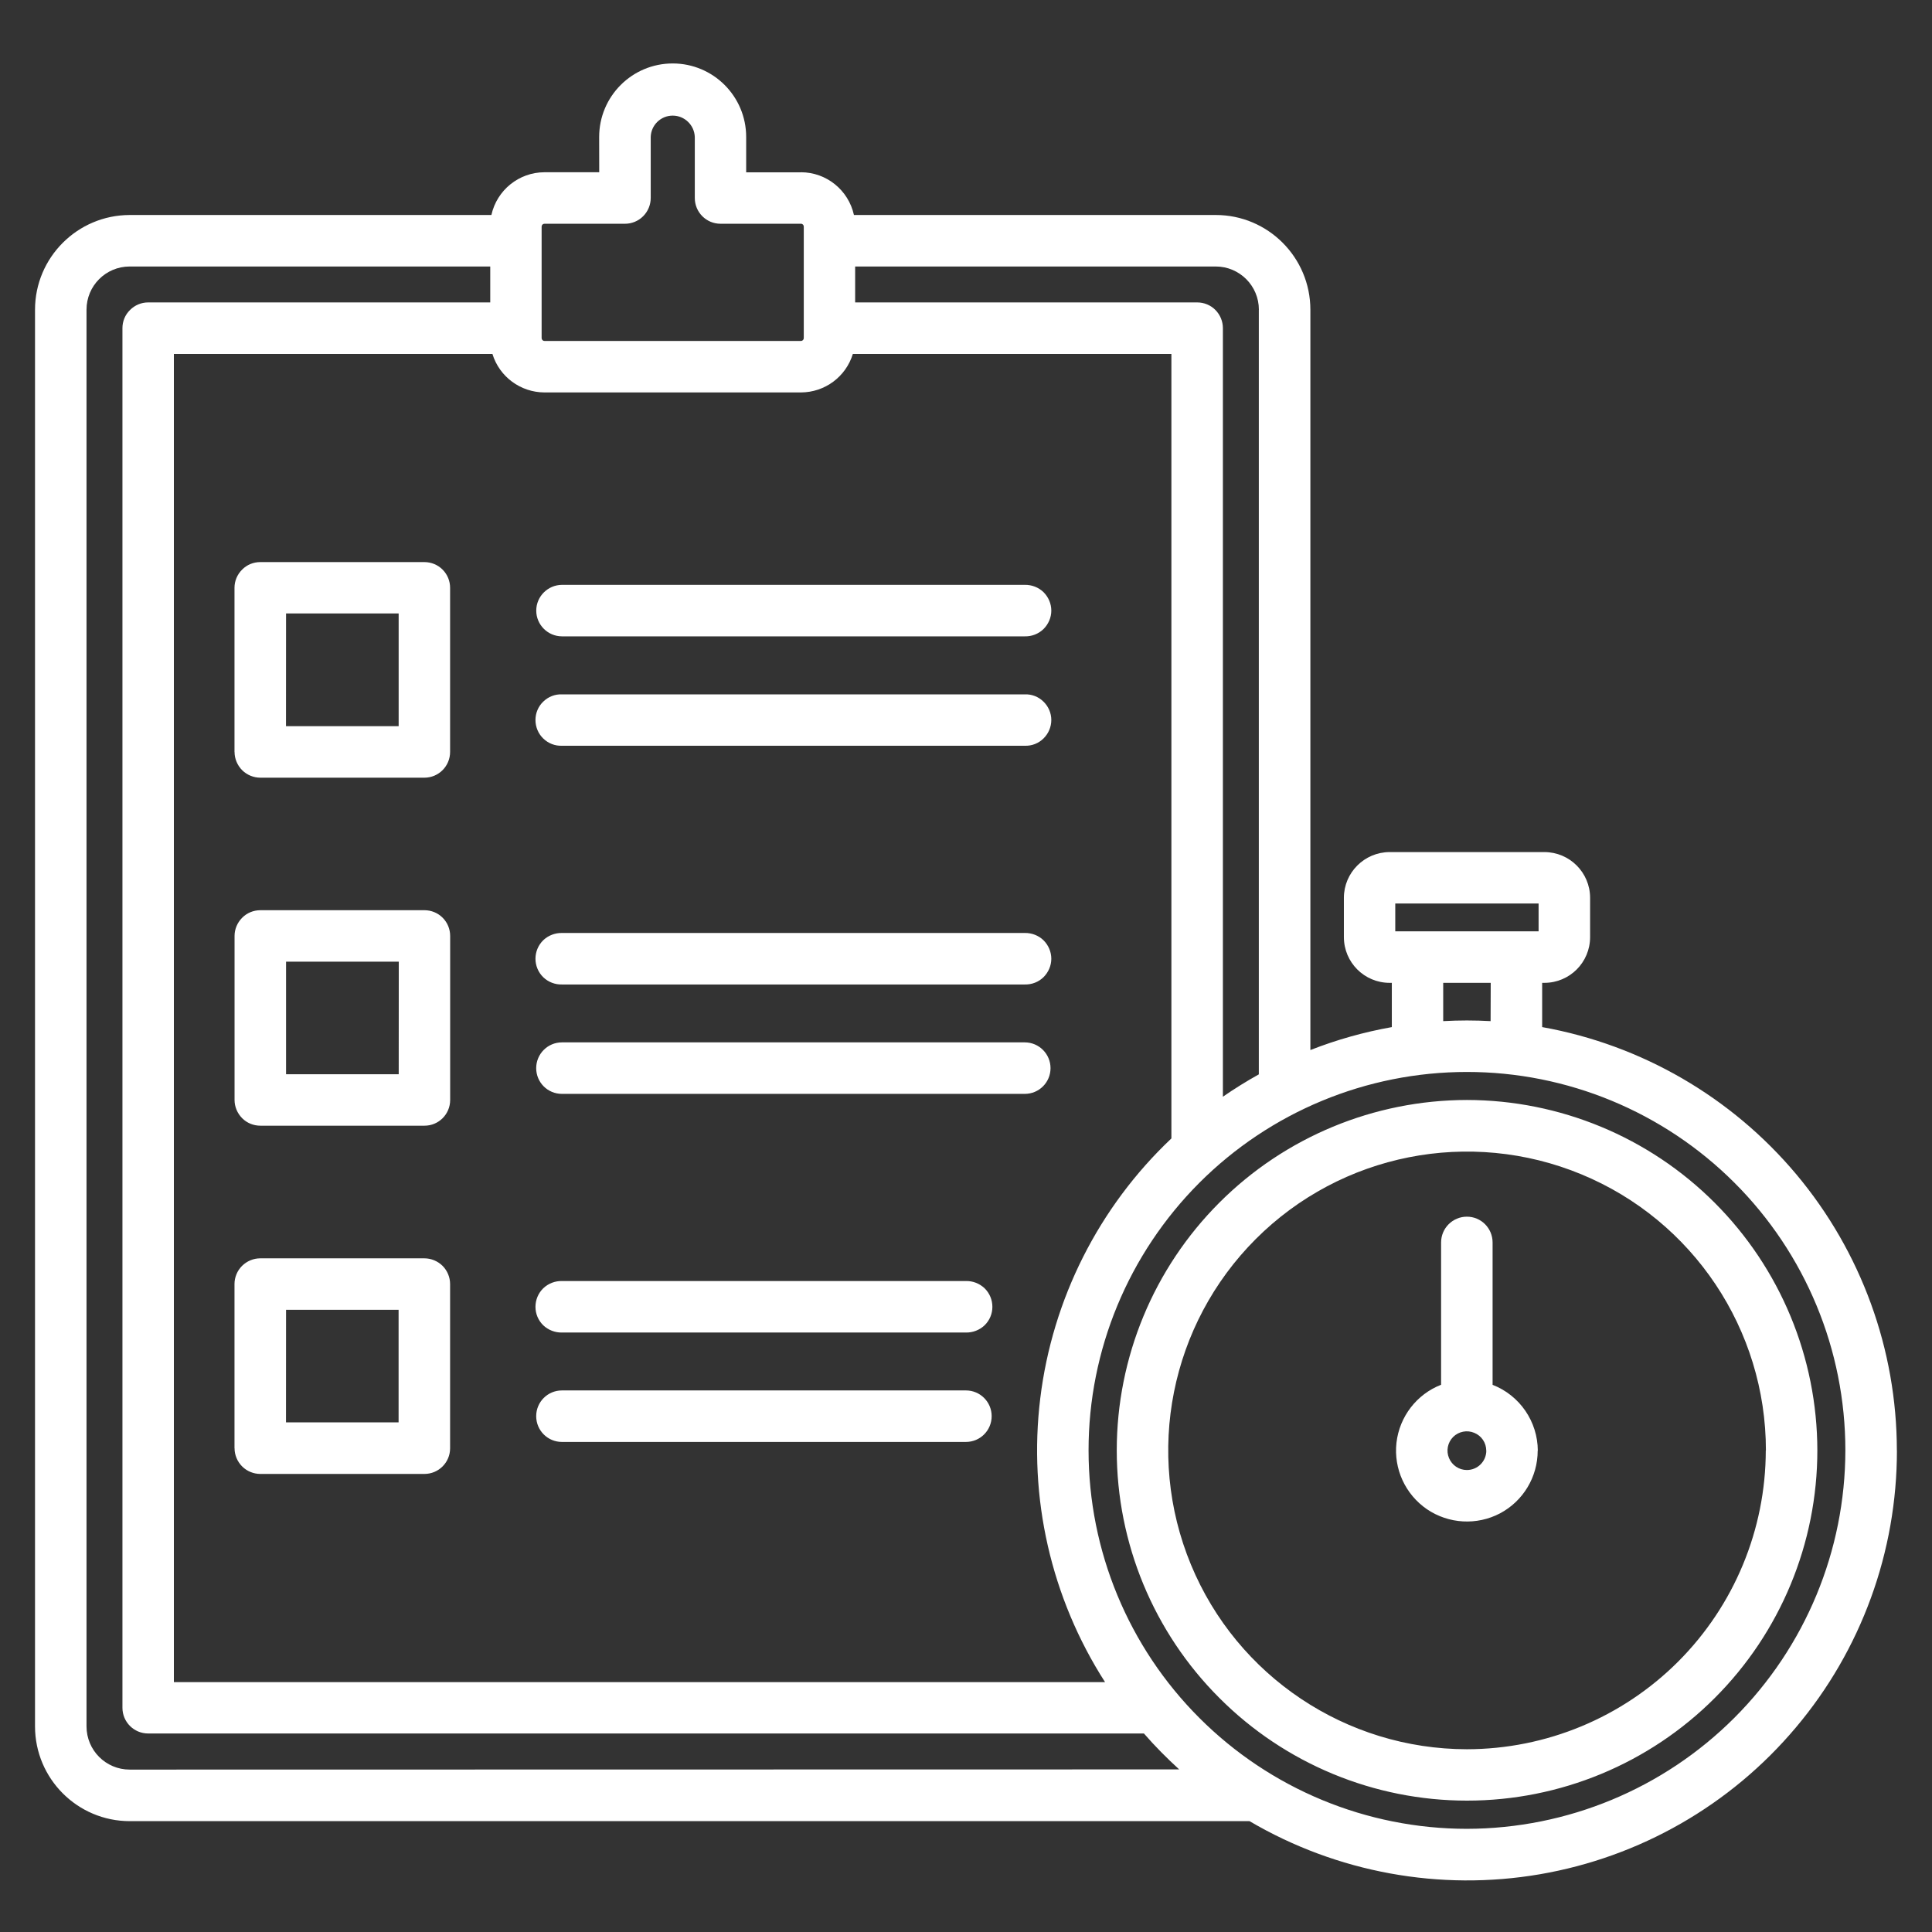
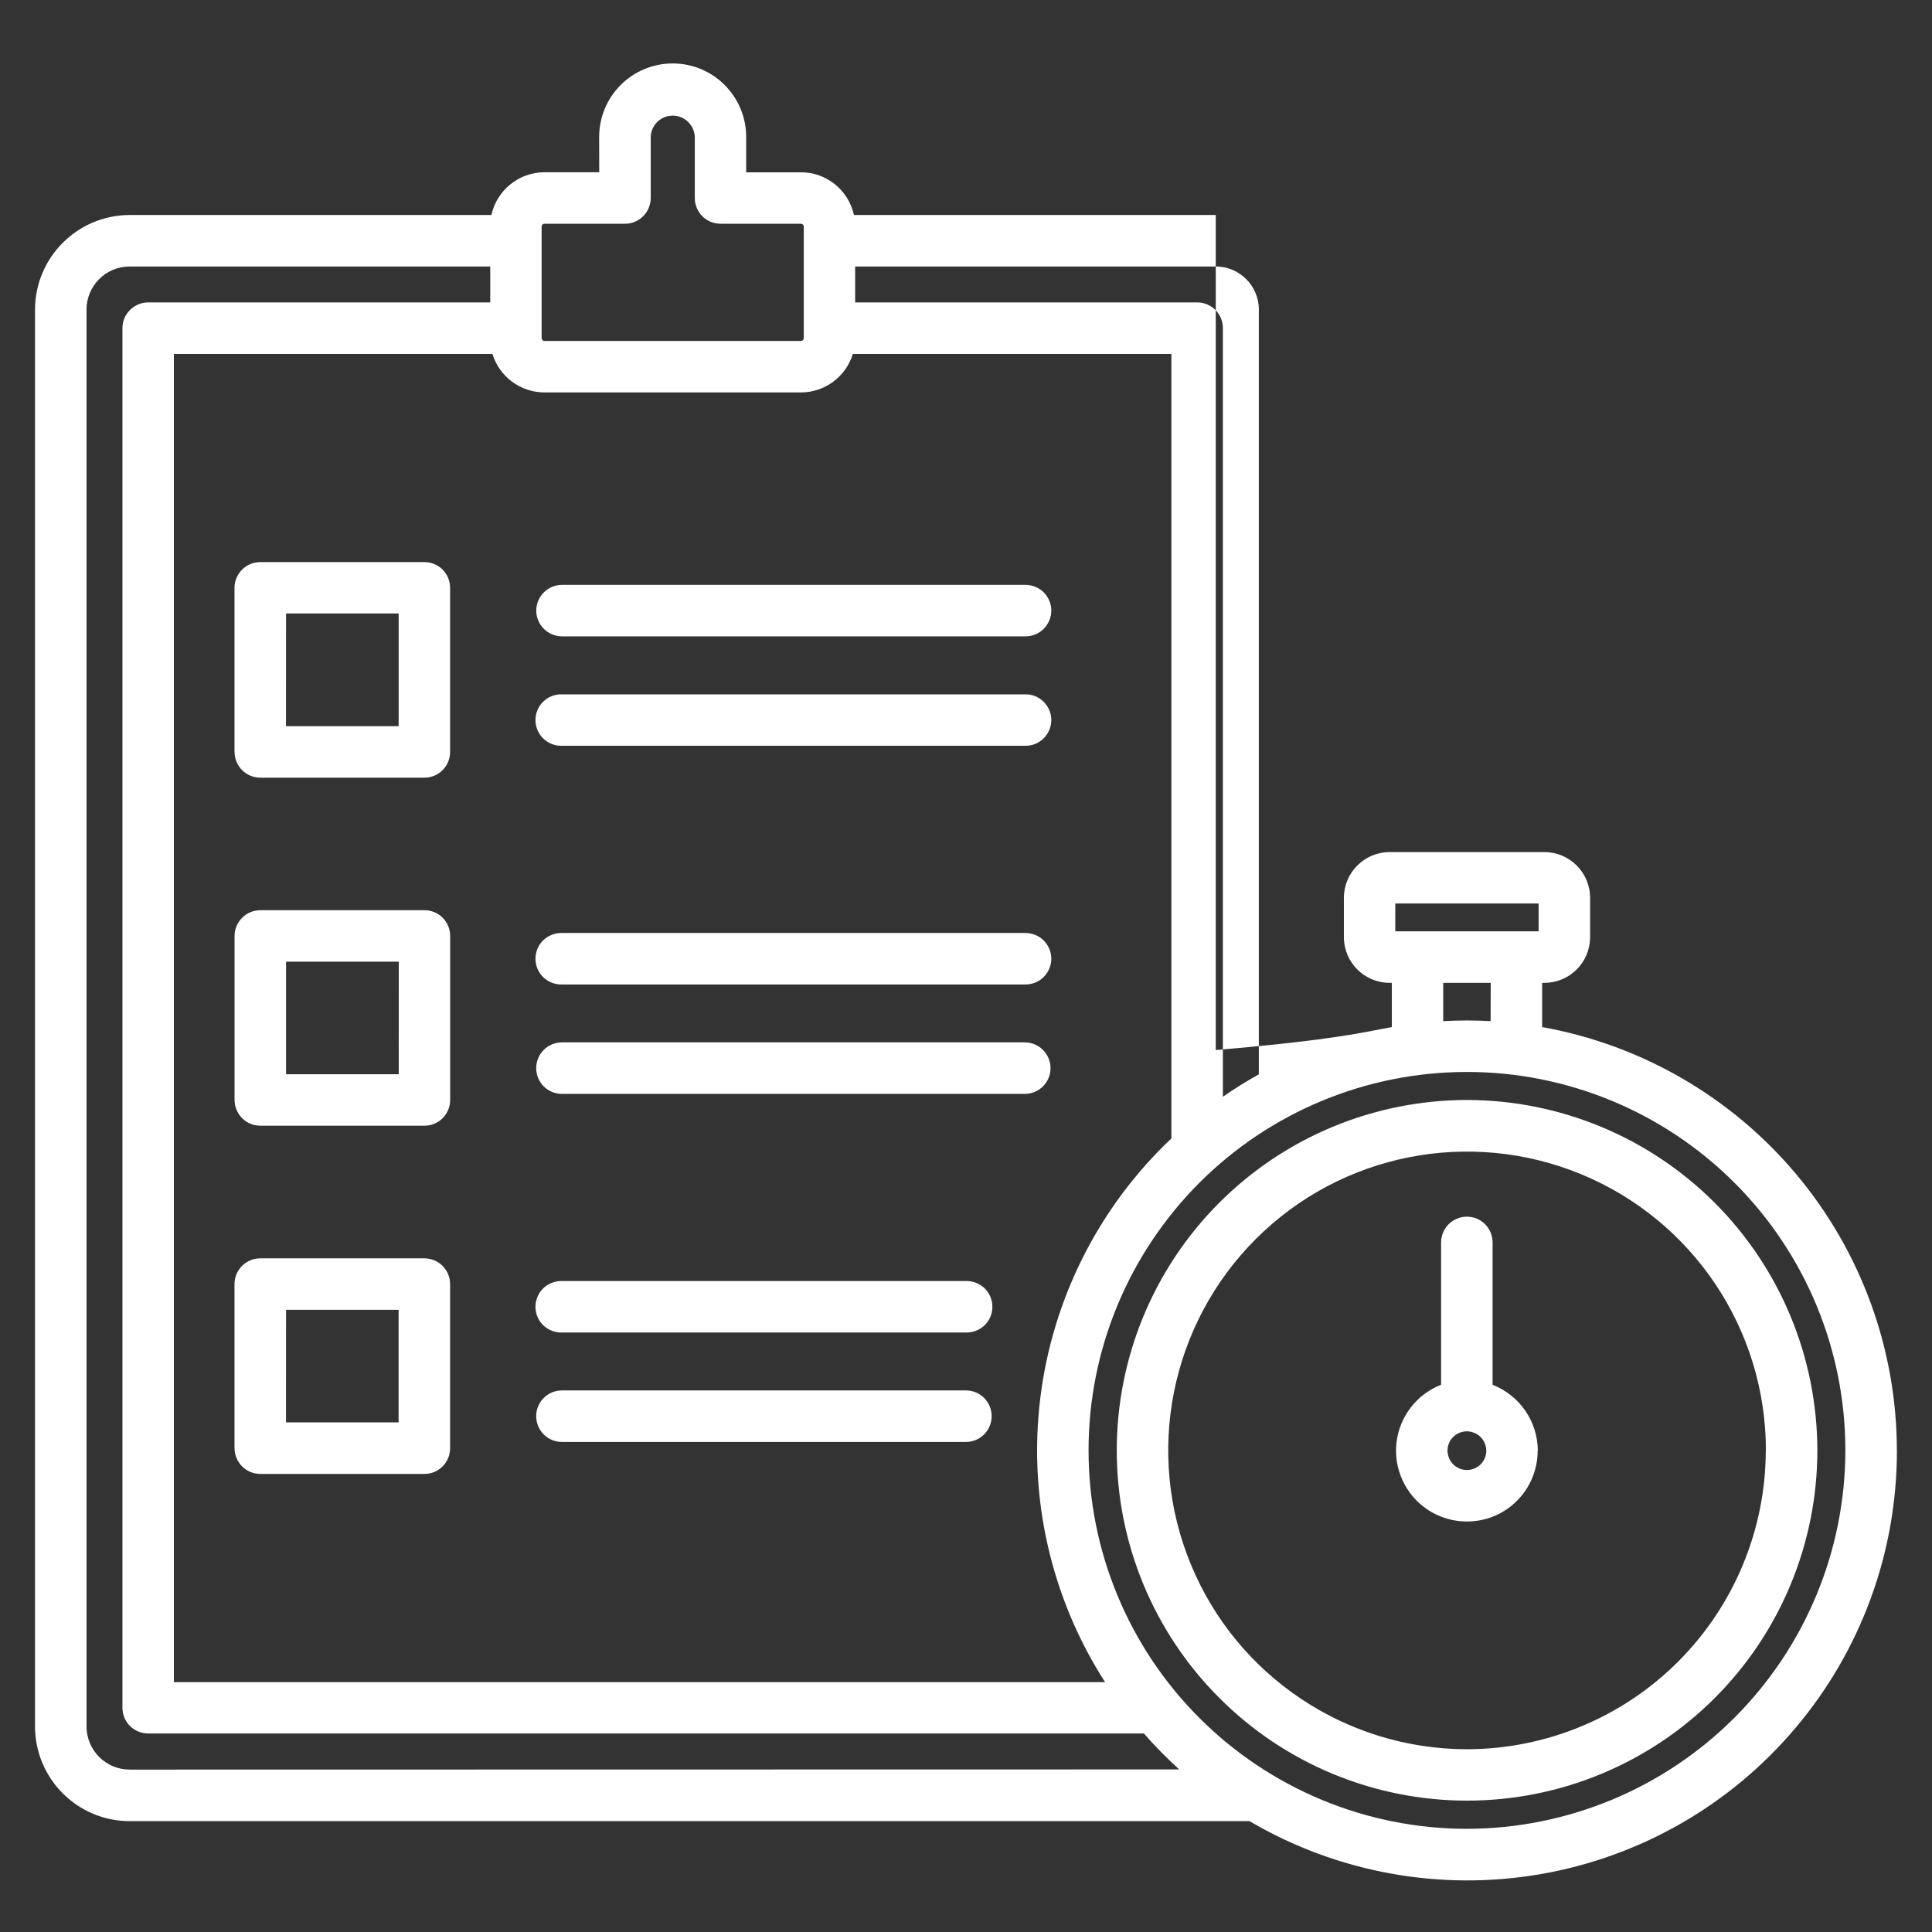
<svg xmlns="http://www.w3.org/2000/svg" width="32" height="32" viewBox="0 0 32 32" fill="none">
  <rect x="0" y="0" width="32" height="32" fill="#333333" stroke="none" />
-   <path d="M8.882 10.114C8.882 9.879 9.073 9.689 9.307 9.687H16.974C17.089 9.685 17.201 9.728 17.283 9.807C17.365 9.888 17.413 9.999 17.413 10.114C17.413 10.228 17.365 10.339 17.283 10.42C17.201 10.499 17.089 10.543 16.974 10.54H9.307C9.073 10.539 8.882 10.348 8.882 10.114ZM9.307 12.352H16.974C17.089 12.356 17.201 12.313 17.283 12.232C17.365 12.152 17.413 12.041 17.413 11.925C17.413 11.811 17.365 11.7 17.283 11.621C17.201 11.54 17.089 11.496 16.974 11.501H9.307C9.193 11.496 9.081 11.54 8.998 11.621C8.915 11.7 8.869 11.811 8.869 11.925C8.869 12.041 8.915 12.152 8.998 12.232C9.081 12.313 9.193 12.356 9.307 12.352ZM3.884 12.454V9.736C3.884 9.623 3.929 9.515 4.01 9.435C4.089 9.354 4.197 9.31 4.31 9.31H7.029C7.142 9.31 7.251 9.354 7.331 9.435C7.411 9.515 7.455 9.623 7.455 9.736V12.454C7.455 12.69 7.265 12.881 7.029 12.881H4.312C4.2 12.881 4.091 12.836 4.011 12.757C3.931 12.676 3.885 12.568 3.885 12.454L3.884 12.454ZM4.737 12.028H6.603V10.161H4.738L4.737 12.028ZM9.306 16.306H16.974C17.089 16.309 17.201 16.266 17.283 16.186C17.365 16.105 17.413 15.994 17.413 15.88C17.413 15.765 17.365 15.654 17.283 15.573C17.201 15.494 17.089 15.451 16.974 15.453H9.307C9.193 15.451 9.081 15.494 8.998 15.573C8.915 15.654 8.869 15.765 8.869 15.88C8.869 15.994 8.915 16.105 8.998 16.186C9.081 16.266 9.193 16.309 9.307 16.306H9.306ZM9.306 18.118H16.974C17.209 18.118 17.4 17.928 17.4 17.692C17.4 17.457 17.209 17.265 16.974 17.265H9.307C9.071 17.265 8.881 17.457 8.881 17.692C8.881 17.928 9.071 18.118 9.307 18.118H9.306ZM3.885 18.219V15.502C3.885 15.389 3.931 15.281 4.011 15.201C4.09 15.12 4.2 15.076 4.312 15.076H7.032C7.143 15.076 7.253 15.121 7.332 15.201C7.412 15.281 7.456 15.389 7.456 15.502V18.219C7.456 18.455 7.266 18.645 7.031 18.645H4.312C4.2 18.645 4.09 18.601 4.011 18.521C3.931 18.44 3.885 18.332 3.885 18.219ZM4.738 17.793H6.604L6.605 15.928H4.738L4.738 17.793ZM9.307 22.071H15.999C16.113 22.073 16.225 22.03 16.308 21.951C16.391 21.87 16.437 21.761 16.437 21.645C16.437 21.53 16.391 21.419 16.308 21.338C16.225 21.259 16.113 21.215 15.999 21.218H9.307C9.193 21.215 9.081 21.259 8.998 21.338C8.915 21.419 8.869 21.53 8.869 21.645C8.869 21.761 8.915 21.87 8.998 21.951C9.081 22.03 9.193 22.073 9.307 22.071ZM9.307 23.883H15.999C16.235 23.883 16.425 23.692 16.425 23.456C16.425 23.221 16.235 23.03 15.999 23.03H9.307C9.071 23.03 8.881 23.221 8.881 23.456C8.881 23.692 9.071 23.883 9.307 23.883ZM3.884 23.985V21.268C3.884 21.156 3.929 21.047 4.009 20.967C4.089 20.888 4.197 20.842 4.31 20.842H7.029C7.142 20.842 7.251 20.888 7.331 20.967C7.41 21.047 7.455 21.156 7.455 21.268V23.988C7.455 24.223 7.265 24.413 7.029 24.413H4.312C4.2 24.413 4.09 24.368 4.011 24.289C3.931 24.209 3.885 24.1 3.885 23.988L3.884 23.985ZM4.737 23.559H6.602V21.694H4.738L4.737 23.559ZM25.469 24.027C25.469 24.463 25.229 24.862 24.845 25.066C24.46 25.268 23.995 25.242 23.634 24.997C23.276 24.751 23.081 24.328 23.13 23.895C23.18 23.463 23.465 23.093 23.869 22.936V20.579C23.869 20.343 24.061 20.152 24.296 20.152C24.532 20.152 24.722 20.343 24.722 20.579V22.937C25.172 23.112 25.469 23.545 25.471 24.028L25.469 24.027ZM24.617 24.027C24.617 23.897 24.538 23.78 24.418 23.732C24.3 23.682 24.161 23.709 24.069 23.8C23.977 23.892 23.95 24.03 24 24.15C24.05 24.27 24.166 24.348 24.296 24.348C24.474 24.348 24.617 24.205 24.618 24.028L24.617 24.027ZM30.101 24.023C30.101 25.561 29.49 27.037 28.401 28.125C27.314 29.213 25.838 29.824 24.298 29.824C22.76 29.824 21.284 29.213 20.197 28.124C19.108 27.037 18.497 25.561 18.497 24.023C18.497 22.484 19.108 21.008 20.196 19.92C21.283 18.832 22.759 18.221 24.297 18.219C25.836 18.221 27.312 18.833 28.399 19.92C29.488 21.009 30.099 22.484 30.101 24.023ZM29.248 24.023H29.249C29.249 22.021 28.043 20.216 26.194 19.451C24.344 18.685 22.215 19.107 20.8 20.522C19.385 21.937 18.96 24.066 19.726 25.916C20.491 27.765 22.296 28.971 24.297 28.973C25.61 28.971 26.868 28.449 27.796 27.521C28.723 26.593 29.245 25.336 29.247 24.023L29.248 24.023ZM31.419 24.023C31.42 25.703 30.828 27.329 29.744 28.614C28.663 29.899 27.16 30.76 25.503 31.044C23.848 31.327 22.144 31.015 20.696 30.164H2.148C1.283 30.163 0.581 29.461 0.58 28.595V5.129C0.581 4.264 1.283 3.563 2.148 3.561H8.139C8.23 3.149 8.595 2.854 9.017 2.853H9.925L9.924 2.269C9.924 1.596 10.469 1.051 11.142 1.051C11.814 1.051 12.359 1.596 12.359 2.269V2.854H13.267V2.853C13.689 2.854 14.053 3.149 14.144 3.561H20.137C21.002 3.561 21.703 4.263 21.704 5.129V17.392C22.14 17.221 22.592 17.094 23.053 17.012V16.279H23.017C22.599 16.279 22.259 15.941 22.259 15.521V14.871C22.259 14.453 22.599 14.114 23.017 14.113H25.579C25.998 14.113 26.337 14.453 26.337 14.871V15.521C26.337 15.941 25.998 16.279 25.579 16.279H25.543V17.012H25.544C27.19 17.307 28.679 18.171 29.753 19.451C30.827 20.733 31.417 22.352 31.418 24.023L31.419 24.023ZM23.11 15.426H25.484V14.965H23.11V15.426ZM23.904 16.913C24.034 16.906 24.165 16.902 24.297 16.902C24.429 16.902 24.56 16.906 24.689 16.913L24.691 16.279H23.904L23.904 16.913ZM20.136 4.414H14.164V5.009H19.829C19.942 5.009 20.051 5.053 20.131 5.134C20.21 5.214 20.255 5.322 20.255 5.435V18.165C20.446 18.033 20.645 17.909 20.85 17.795V5.132L20.851 5.13C20.851 4.735 20.532 4.414 20.136 4.414ZM2.88 5.862V27.861H18.303C17.408 26.467 17.029 24.804 17.23 23.161C17.431 21.516 18.199 19.993 19.402 18.856V5.862H14.126C14.01 6.241 13.662 6.498 13.267 6.5H9.017C8.622 6.498 8.272 6.241 8.156 5.862H2.88ZM8.971 5.6C8.971 5.625 8.992 5.647 9.017 5.647H13.267C13.293 5.647 13.313 5.625 13.313 5.6V3.753C13.313 3.727 13.293 3.706 13.267 3.706H11.934C11.698 3.706 11.508 3.515 11.508 3.279V2.269C11.501 2.072 11.339 1.915 11.142 1.915C10.945 1.915 10.783 2.072 10.778 2.269V3.281V3.279C10.778 3.393 10.732 3.502 10.652 3.582C10.573 3.661 10.463 3.707 10.35 3.706H9.017C8.992 3.706 8.971 3.727 8.971 3.753L8.971 5.6ZM19.535 29.307L19.533 29.309C19.327 29.121 19.13 28.923 18.947 28.712H2.454C2.219 28.712 2.028 28.522 2.028 28.286V5.435C2.028 5.322 2.072 5.214 2.153 5.135C2.233 5.054 2.341 5.009 2.454 5.009H8.12V4.414H2.148C1.752 4.414 1.433 4.734 1.433 5.129V28.594C1.433 28.989 1.752 29.31 2.148 29.31L19.535 29.307ZM30.566 24.019L30.565 24.021C30.565 22.358 29.904 20.764 28.727 19.589C27.552 18.415 25.957 17.754 24.296 17.755C22.633 17.755 21.04 18.416 19.865 19.591C18.69 20.768 18.029 22.361 18.03 24.023C18.03 25.685 18.69 27.28 19.866 28.455C21.041 29.63 22.635 30.291 24.297 30.291C25.959 30.288 27.552 29.627 28.727 28.452C29.902 27.277 30.563 25.685 30.565 24.023L30.566 24.019Z" fill="white" />
+   <path d="M8.882 10.114C8.882 9.879 9.073 9.689 9.307 9.687H16.974C17.089 9.685 17.201 9.728 17.283 9.807C17.365 9.888 17.413 9.999 17.413 10.114C17.413 10.228 17.365 10.339 17.283 10.42C17.201 10.499 17.089 10.543 16.974 10.54H9.307C9.073 10.539 8.882 10.348 8.882 10.114ZM9.307 12.352H16.974C17.089 12.356 17.201 12.313 17.283 12.232C17.365 12.152 17.413 12.041 17.413 11.925C17.413 11.811 17.365 11.7 17.283 11.621C17.201 11.54 17.089 11.496 16.974 11.501H9.307C9.193 11.496 9.081 11.54 8.998 11.621C8.915 11.7 8.869 11.811 8.869 11.925C8.869 12.041 8.915 12.152 8.998 12.232C9.081 12.313 9.193 12.356 9.307 12.352ZM3.884 12.454V9.736C3.884 9.623 3.929 9.515 4.01 9.435C4.089 9.354 4.197 9.31 4.31 9.31H7.029C7.142 9.31 7.251 9.354 7.331 9.435C7.411 9.515 7.455 9.623 7.455 9.736V12.454C7.455 12.69 7.265 12.881 7.029 12.881H4.312C4.2 12.881 4.091 12.836 4.011 12.757C3.931 12.676 3.885 12.568 3.885 12.454L3.884 12.454ZM4.737 12.028H6.603V10.161H4.738L4.737 12.028ZM9.306 16.306H16.974C17.089 16.309 17.201 16.266 17.283 16.186C17.365 16.105 17.413 15.994 17.413 15.88C17.413 15.765 17.365 15.654 17.283 15.573C17.201 15.494 17.089 15.451 16.974 15.453H9.307C9.193 15.451 9.081 15.494 8.998 15.573C8.915 15.654 8.869 15.765 8.869 15.88C8.869 15.994 8.915 16.105 8.998 16.186C9.081 16.266 9.193 16.309 9.307 16.306H9.306ZM9.306 18.118H16.974C17.209 18.118 17.4 17.928 17.4 17.692C17.4 17.457 17.209 17.265 16.974 17.265H9.307C9.071 17.265 8.881 17.457 8.881 17.692C8.881 17.928 9.071 18.118 9.307 18.118H9.306ZM3.885 18.219V15.502C3.885 15.389 3.931 15.281 4.011 15.201C4.09 15.12 4.2 15.076 4.312 15.076H7.032C7.143 15.076 7.253 15.121 7.332 15.201C7.412 15.281 7.456 15.389 7.456 15.502V18.219C7.456 18.455 7.266 18.645 7.031 18.645H4.312C4.2 18.645 4.09 18.601 4.011 18.521C3.931 18.44 3.885 18.332 3.885 18.219ZM4.738 17.793H6.604L6.605 15.928H4.738L4.738 17.793ZM9.307 22.071H15.999C16.113 22.073 16.225 22.03 16.308 21.951C16.391 21.87 16.437 21.761 16.437 21.645C16.437 21.53 16.391 21.419 16.308 21.338C16.225 21.259 16.113 21.215 15.999 21.218H9.307C9.193 21.215 9.081 21.259 8.998 21.338C8.915 21.419 8.869 21.53 8.869 21.645C8.869 21.761 8.915 21.87 8.998 21.951C9.081 22.03 9.193 22.073 9.307 22.071ZM9.307 23.883H15.999C16.235 23.883 16.425 23.692 16.425 23.456C16.425 23.221 16.235 23.03 15.999 23.03H9.307C9.071 23.03 8.881 23.221 8.881 23.456C8.881 23.692 9.071 23.883 9.307 23.883ZM3.884 23.985V21.268C3.884 21.156 3.929 21.047 4.009 20.967C4.089 20.888 4.197 20.842 4.31 20.842H7.029C7.142 20.842 7.251 20.888 7.331 20.967C7.41 21.047 7.455 21.156 7.455 21.268V23.988C7.455 24.223 7.265 24.413 7.029 24.413H4.312C4.2 24.413 4.09 24.368 4.011 24.289C3.931 24.209 3.885 24.1 3.885 23.988L3.884 23.985ZM4.737 23.559H6.602V21.694H4.738L4.737 23.559ZM25.469 24.027C25.469 24.463 25.229 24.862 24.845 25.066C24.46 25.268 23.995 25.242 23.634 24.997C23.276 24.751 23.081 24.328 23.13 23.895C23.18 23.463 23.465 23.093 23.869 22.936V20.579C23.869 20.343 24.061 20.152 24.296 20.152C24.532 20.152 24.722 20.343 24.722 20.579V22.937C25.172 23.112 25.469 23.545 25.471 24.028L25.469 24.027ZM24.617 24.027C24.617 23.897 24.538 23.78 24.418 23.732C24.3 23.682 24.161 23.709 24.069 23.8C23.977 23.892 23.95 24.03 24 24.15C24.05 24.27 24.166 24.348 24.296 24.348C24.474 24.348 24.617 24.205 24.618 24.028L24.617 24.027ZM30.101 24.023C30.101 25.561 29.49 27.037 28.401 28.125C27.314 29.213 25.838 29.824 24.298 29.824C22.76 29.824 21.284 29.213 20.197 28.124C19.108 27.037 18.497 25.561 18.497 24.023C18.497 22.484 19.108 21.008 20.196 19.92C21.283 18.832 22.759 18.221 24.297 18.219C25.836 18.221 27.312 18.833 28.399 19.92C29.488 21.009 30.099 22.484 30.101 24.023ZM29.248 24.023H29.249C29.249 22.021 28.043 20.216 26.194 19.451C24.344 18.685 22.215 19.107 20.8 20.522C19.385 21.937 18.96 24.066 19.726 25.916C20.491 27.765 22.296 28.971 24.297 28.973C25.61 28.971 26.868 28.449 27.796 27.521C28.723 26.593 29.245 25.336 29.247 24.023L29.248 24.023ZM31.419 24.023C31.42 25.703 30.828 27.329 29.744 28.614C28.663 29.899 27.16 30.76 25.503 31.044C23.848 31.327 22.144 31.015 20.696 30.164H2.148C1.283 30.163 0.581 29.461 0.58 28.595V5.129C0.581 4.264 1.283 3.563 2.148 3.561H8.139C8.23 3.149 8.595 2.854 9.017 2.853H9.925L9.924 2.269C9.924 1.596 10.469 1.051 11.142 1.051C11.814 1.051 12.359 1.596 12.359 2.269V2.854H13.267V2.853C13.689 2.854 14.053 3.149 14.144 3.561H20.137V17.392C22.14 17.221 22.592 17.094 23.053 17.012V16.279H23.017C22.599 16.279 22.259 15.941 22.259 15.521V14.871C22.259 14.453 22.599 14.114 23.017 14.113H25.579C25.998 14.113 26.337 14.453 26.337 14.871V15.521C26.337 15.941 25.998 16.279 25.579 16.279H25.543V17.012H25.544C27.19 17.307 28.679 18.171 29.753 19.451C30.827 20.733 31.417 22.352 31.418 24.023L31.419 24.023ZM23.11 15.426H25.484V14.965H23.11V15.426ZM23.904 16.913C24.034 16.906 24.165 16.902 24.297 16.902C24.429 16.902 24.56 16.906 24.689 16.913L24.691 16.279H23.904L23.904 16.913ZM20.136 4.414H14.164V5.009H19.829C19.942 5.009 20.051 5.053 20.131 5.134C20.21 5.214 20.255 5.322 20.255 5.435V18.165C20.446 18.033 20.645 17.909 20.85 17.795V5.132L20.851 5.13C20.851 4.735 20.532 4.414 20.136 4.414ZM2.88 5.862V27.861H18.303C17.408 26.467 17.029 24.804 17.23 23.161C17.431 21.516 18.199 19.993 19.402 18.856V5.862H14.126C14.01 6.241 13.662 6.498 13.267 6.5H9.017C8.622 6.498 8.272 6.241 8.156 5.862H2.88ZM8.971 5.6C8.971 5.625 8.992 5.647 9.017 5.647H13.267C13.293 5.647 13.313 5.625 13.313 5.6V3.753C13.313 3.727 13.293 3.706 13.267 3.706H11.934C11.698 3.706 11.508 3.515 11.508 3.279V2.269C11.501 2.072 11.339 1.915 11.142 1.915C10.945 1.915 10.783 2.072 10.778 2.269V3.281V3.279C10.778 3.393 10.732 3.502 10.652 3.582C10.573 3.661 10.463 3.707 10.35 3.706H9.017C8.992 3.706 8.971 3.727 8.971 3.753L8.971 5.6ZM19.535 29.307L19.533 29.309C19.327 29.121 19.13 28.923 18.947 28.712H2.454C2.219 28.712 2.028 28.522 2.028 28.286V5.435C2.028 5.322 2.072 5.214 2.153 5.135C2.233 5.054 2.341 5.009 2.454 5.009H8.12V4.414H2.148C1.752 4.414 1.433 4.734 1.433 5.129V28.594C1.433 28.989 1.752 29.31 2.148 29.31L19.535 29.307ZM30.566 24.019L30.565 24.021C30.565 22.358 29.904 20.764 28.727 19.589C27.552 18.415 25.957 17.754 24.296 17.755C22.633 17.755 21.04 18.416 19.865 19.591C18.69 20.768 18.029 22.361 18.03 24.023C18.03 25.685 18.69 27.28 19.866 28.455C21.041 29.63 22.635 30.291 24.297 30.291C25.959 30.288 27.552 29.627 28.727 28.452C29.902 27.277 30.563 25.685 30.565 24.023L30.566 24.019Z" fill="white" />
</svg>